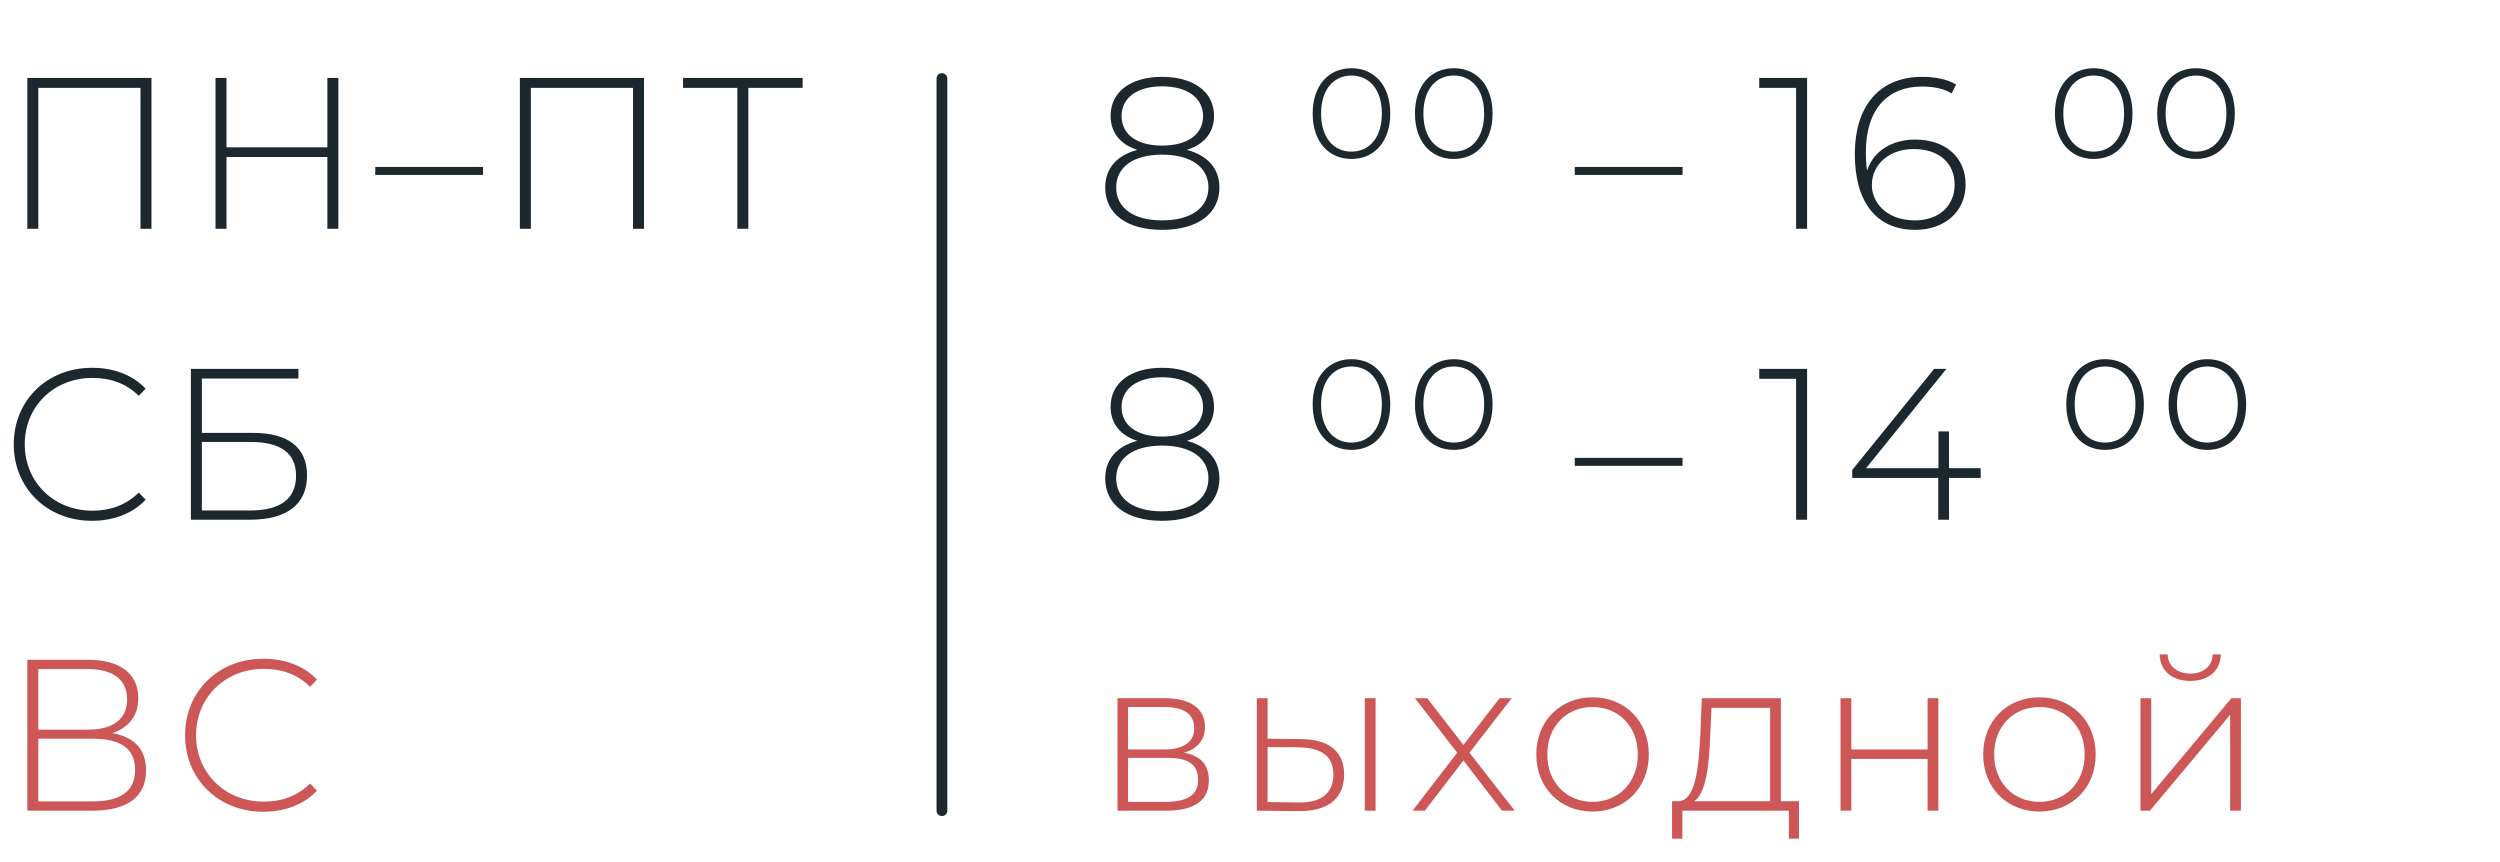
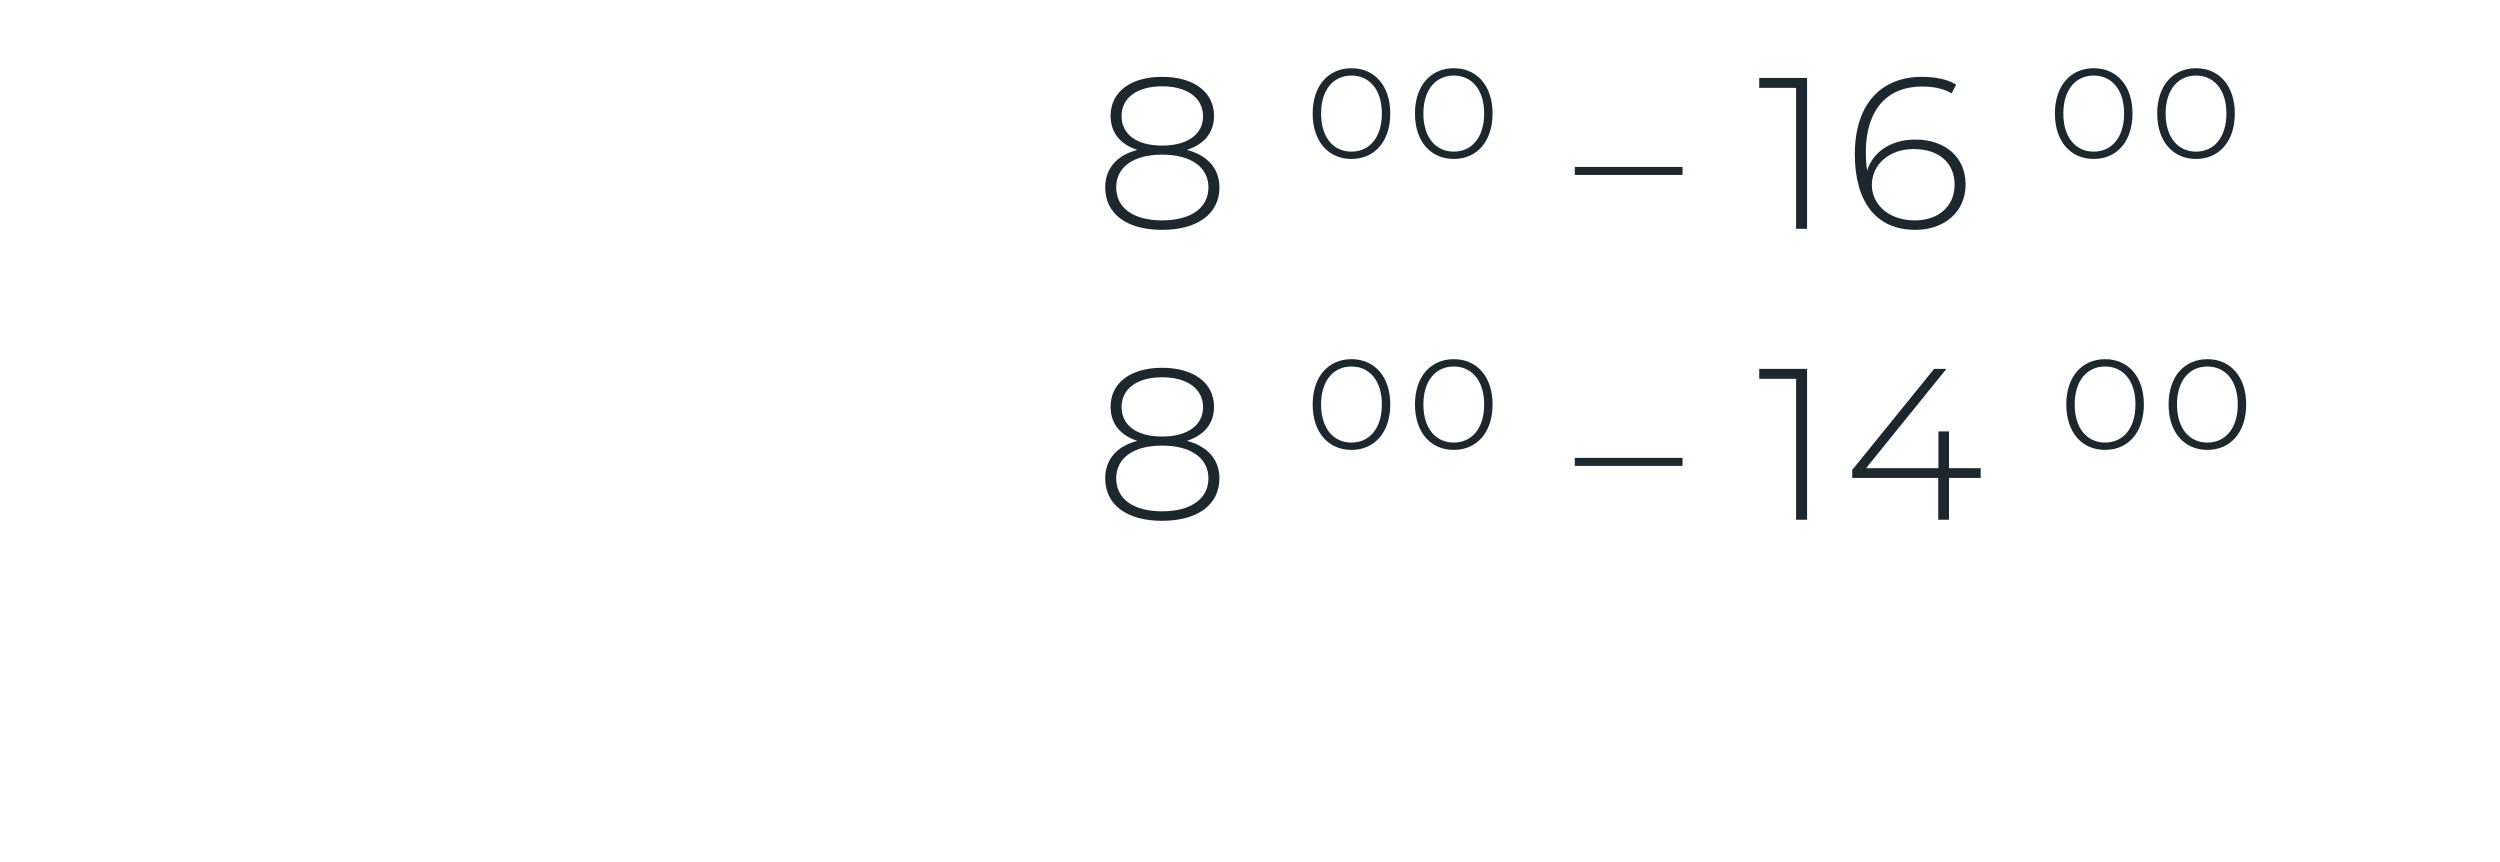
<svg xmlns="http://www.w3.org/2000/svg" width="232" height="80" viewBox="0 0 232 80" fill="none">
-   <path d="M2.536 7.231V21.231H3.556V8.151H13.036V21.231H14.056V7.231H2.536ZM30.379 7.231V13.671H21.019V7.231H19.999V21.231H21.019V14.571H30.379V21.231H31.399V7.231H30.379ZM34.824 16.231H44.824V15.491H34.824V16.231ZM48.244 7.231V21.231H49.264V8.151H58.744V21.231H59.764V7.231H48.244ZM74.487 7.231H63.387V8.151H68.427V21.231H69.447V8.151H74.487V7.231ZM8.536 48.331C10.516 48.331 12.296 47.671 13.516 46.371L12.876 45.711C11.676 46.891 10.216 47.391 8.576 47.391C4.996 47.391 2.296 44.751 2.296 41.231C2.296 37.711 4.996 35.071 8.576 35.071C10.216 35.071 11.676 35.551 12.876 36.731L13.516 36.071C12.296 34.771 10.516 34.131 8.536 34.131C4.376 34.131 1.276 37.151 1.276 41.231C1.276 45.311 4.376 48.331 8.536 48.331ZM17.714 48.231H23.194C26.634 48.231 28.494 46.791 28.494 44.111C28.494 41.531 26.754 40.171 23.474 40.171H18.734V35.131H27.694V34.231H17.714V48.231ZM18.734 47.371V41.011H23.214C26.054 41.011 27.474 42.051 27.474 44.151C27.474 46.291 26.014 47.371 23.214 47.371H18.734Z" fill="#1D272E" />
-   <path d="M10.416 68.031C11.896 67.551 12.836 66.471 12.836 64.791C12.836 62.451 11.056 61.231 8.176 61.231H2.536V75.231H8.556C11.896 75.231 13.556 73.891 13.556 71.511C13.556 69.571 12.496 68.391 10.416 68.031ZM3.556 62.091H8.156C10.476 62.091 11.796 63.051 11.796 64.911C11.796 66.751 10.476 67.711 8.156 67.711H3.556V62.091ZM8.576 74.371H3.556V68.551H8.576C11.156 68.551 12.536 69.431 12.536 71.451C12.536 73.451 11.156 74.371 8.576 74.371ZM24.436 75.331C26.416 75.331 28.196 74.671 29.416 73.371L28.776 72.711C27.576 73.891 26.116 74.391 24.476 74.391C20.896 74.391 18.196 71.751 18.196 68.231C18.196 64.711 20.896 62.071 24.476 62.071C26.116 62.071 27.576 62.551 28.776 63.731L29.416 63.071C28.196 61.771 26.416 61.131 24.436 61.131C20.276 61.131 17.176 64.151 17.176 68.231C17.176 72.311 20.276 75.331 24.436 75.331Z" fill="#CD5657" />
  <path d="M110.143 13.911C111.763 13.391 112.663 12.291 112.663 10.751C112.663 8.511 110.743 7.131 107.843 7.131C104.943 7.131 103.063 8.511 103.063 10.751C103.063 12.291 103.943 13.391 105.543 13.911C103.643 14.411 102.563 15.631 102.563 17.391C102.563 19.831 104.543 21.331 107.843 21.331C111.143 21.331 113.163 19.831 113.163 17.391C113.163 15.651 112.063 14.411 110.143 13.911ZM104.083 10.771C104.083 9.071 105.523 8.011 107.843 8.011C110.163 8.011 111.643 9.071 111.643 10.791C111.643 12.451 110.223 13.511 107.843 13.511C105.463 13.511 104.083 12.451 104.083 10.771ZM107.843 20.451C105.143 20.451 103.583 19.271 103.583 17.391C103.583 15.531 105.143 14.351 107.843 14.351C110.543 14.351 112.143 15.531 112.143 17.391C112.143 19.271 110.543 20.451 107.843 20.451ZM125.416 14.751C127.556 14.751 129.016 13.131 129.016 10.531C129.016 7.951 127.556 6.331 125.416 6.331C123.276 6.331 121.816 7.951 121.816 10.531C121.816 13.131 123.276 14.751 125.416 14.751ZM125.416 14.071C123.756 14.071 122.596 12.771 122.596 10.531C122.596 8.311 123.756 7.011 125.416 7.011C127.076 7.011 128.236 8.311 128.236 10.531C128.236 12.771 127.076 14.071 125.416 14.071ZM134.91 14.751C137.05 14.751 138.51 13.131 138.51 10.531C138.51 7.951 137.05 6.331 134.91 6.331C132.77 6.331 131.31 7.951 131.31 10.531C131.31 13.131 132.77 14.751 134.91 14.751ZM134.91 14.071C133.25 14.071 132.09 12.771 132.09 10.531C132.09 8.311 133.25 7.011 134.91 7.011C136.57 7.011 137.73 8.311 137.73 10.531C137.73 12.771 136.57 14.071 134.91 14.071ZM146.141 16.231H156.141V15.491H146.141V16.231ZM163.257 7.231V8.151H166.677V21.231H167.697V7.231H163.257ZM177.728 12.951C175.608 12.951 173.848 13.991 173.268 15.831C173.168 15.191 173.148 14.571 173.148 14.151C173.148 10.091 175.208 8.031 178.348 8.031C179.408 8.031 180.388 8.211 181.108 8.671L181.528 7.851C180.668 7.331 179.548 7.131 178.348 7.131C174.648 7.131 172.128 9.571 172.128 14.311C172.128 18.691 174.068 21.331 177.748 21.331C180.428 21.331 182.408 19.671 182.408 17.111C182.408 14.591 180.528 12.951 177.728 12.951ZM177.708 20.451C175.088 20.451 173.708 18.811 173.708 17.171C173.708 15.291 175.288 13.831 177.588 13.831C179.948 13.831 181.388 15.131 181.388 17.131C181.388 19.151 179.888 20.451 177.708 20.451ZM194.296 14.751C196.436 14.751 197.896 13.131 197.896 10.531C197.896 7.951 196.436 6.331 194.296 6.331C192.156 6.331 190.696 7.951 190.696 10.531C190.696 13.131 192.156 14.751 194.296 14.751ZM194.296 14.071C192.636 14.071 191.476 12.771 191.476 10.531C191.476 8.311 192.636 7.011 194.296 7.011C195.956 7.011 197.116 8.311 197.116 10.531C197.116 12.771 195.956 14.071 194.296 14.071ZM203.79 14.751C205.93 14.751 207.39 13.131 207.39 10.531C207.39 7.951 205.93 6.331 203.79 6.331C201.65 6.331 200.19 7.951 200.19 10.531C200.19 13.131 201.65 14.751 203.79 14.751ZM203.79 14.071C202.13 14.071 200.97 12.771 200.97 10.531C200.97 8.311 202.13 7.011 203.79 7.011C205.45 7.011 206.61 8.311 206.61 10.531C206.61 12.771 205.45 14.071 203.79 14.071ZM110.143 40.911C111.763 40.391 112.663 39.291 112.663 37.751C112.663 35.511 110.743 34.131 107.843 34.131C104.943 34.131 103.063 35.511 103.063 37.751C103.063 39.291 103.943 40.391 105.543 40.911C103.643 41.411 102.563 42.631 102.563 44.391C102.563 46.831 104.543 48.331 107.843 48.331C111.143 48.331 113.163 46.831 113.163 44.391C113.163 42.651 112.063 41.411 110.143 40.911ZM104.083 37.771C104.083 36.071 105.523 35.011 107.843 35.011C110.163 35.011 111.643 36.071 111.643 37.791C111.643 39.451 110.223 40.511 107.843 40.511C105.463 40.511 104.083 39.451 104.083 37.771ZM107.843 47.451C105.143 47.451 103.583 46.271 103.583 44.391C103.583 42.531 105.143 41.351 107.843 41.351C110.543 41.351 112.143 42.531 112.143 44.391C112.143 46.271 110.543 47.451 107.843 47.451ZM125.416 41.751C127.556 41.751 129.016 40.131 129.016 37.531C129.016 34.951 127.556 33.331 125.416 33.331C123.276 33.331 121.816 34.951 121.816 37.531C121.816 40.131 123.276 41.751 125.416 41.751ZM125.416 41.071C123.756 41.071 122.596 39.771 122.596 37.531C122.596 35.311 123.756 34.011 125.416 34.011C127.076 34.011 128.236 35.311 128.236 37.531C128.236 39.771 127.076 41.071 125.416 41.071ZM134.91 41.751C137.05 41.751 138.51 40.131 138.51 37.531C138.51 34.951 137.05 33.331 134.91 33.331C132.77 33.331 131.31 34.951 131.31 37.531C131.31 40.131 132.77 41.751 134.91 41.751ZM134.91 41.071C133.25 41.071 132.09 39.771 132.09 37.531C132.09 35.311 133.25 34.011 134.91 34.011C136.57 34.011 137.73 35.311 137.73 37.531C137.73 39.771 136.57 41.071 134.91 41.071ZM146.141 43.231H156.141V42.491H146.141V43.231ZM163.257 34.231V35.151H166.677V48.231H167.697V34.231H163.257ZM183.808 43.451H180.868V40.031H179.888V43.451H173.168L180.628 34.231H179.488L171.888 43.611V44.351H179.868V48.231H180.868V44.351H183.808V43.451ZM195.351 41.751C197.491 41.751 198.951 40.131 198.951 37.531C198.951 34.951 197.491 33.331 195.351 33.331C193.211 33.331 191.751 34.951 191.751 37.531C191.751 40.131 193.211 41.751 195.351 41.751ZM195.351 41.071C193.691 41.071 192.531 39.771 192.531 37.531C192.531 35.311 193.691 34.011 195.351 34.011C197.011 34.011 198.171 35.311 198.171 37.531C198.171 39.771 197.011 41.071 195.351 41.071ZM204.845 41.751C206.985 41.751 208.445 40.131 208.445 37.531C208.445 34.951 206.985 33.331 204.845 33.331C202.705 33.331 201.245 34.951 201.245 37.531C201.245 40.131 202.705 41.751 204.845 41.751ZM204.845 41.071C203.185 41.071 202.025 39.771 202.025 37.531C202.025 35.311 203.185 34.011 204.845 34.011C206.505 34.011 207.665 35.311 207.665 37.531C207.665 39.771 206.505 41.071 204.845 41.071Z" fill="#1D272E" />
-   <path d="M109.883 69.851C111.083 69.511 111.823 68.691 111.823 67.451C111.823 65.711 110.403 64.791 108.103 64.791H103.703V75.231H108.223C110.903 75.231 112.183 74.231 112.183 72.431C112.183 71.011 111.463 70.131 109.883 69.851ZM104.683 65.611H108.043C109.823 65.611 110.823 66.251 110.823 67.571C110.823 68.871 109.823 69.551 108.043 69.551H104.683V65.611ZM108.203 74.411H104.683V70.331H108.363C110.323 70.331 111.183 70.971 111.183 72.391C111.183 73.791 110.143 74.411 108.203 74.411ZM120.754 68.591L117.634 68.551V64.791H116.634V75.231L120.534 75.271C123.254 75.291 124.734 74.091 124.734 71.871C124.734 69.751 123.354 68.611 120.754 68.591ZM126.654 75.231H127.654V64.791H126.654V75.231ZM120.494 74.471L117.634 74.431V69.331L120.494 69.351C122.654 69.391 123.734 70.171 123.734 71.871C123.734 73.591 122.634 74.511 120.494 74.471ZM140.567 75.231L136.367 69.851L140.287 64.791H139.167L135.807 69.131L132.447 64.791H131.307L135.227 69.851L131.087 75.231H132.227L135.807 70.571L139.387 75.231H140.567ZM147.79 75.311C150.79 75.311 153.01 73.111 153.01 70.011C153.01 66.911 150.79 64.711 147.79 64.711C144.79 64.711 142.57 66.911 142.57 70.011C142.57 73.111 144.79 75.311 147.79 75.311ZM147.79 74.411C145.39 74.411 143.59 72.631 143.59 70.011C143.59 67.391 145.39 65.611 147.79 65.611C150.19 65.611 151.99 67.391 151.99 70.011C151.99 72.631 150.19 74.411 147.79 74.411ZM165.267 74.351V64.791H157.927L157.787 68.231C157.627 71.231 157.367 74.251 155.787 74.351H155.167V77.831H156.127V75.231H166.007V77.831H166.947V74.351H165.267ZM158.707 68.291L158.827 65.691H164.267V74.351H157.227C158.367 73.571 158.607 70.851 158.707 68.291ZM170.801 75.231H171.801V70.431H178.881V75.231H179.881V64.791H178.881V69.551H171.801V64.791H170.801V75.231ZM189.259 75.311C192.259 75.311 194.479 73.111 194.479 70.011C194.479 66.911 192.259 64.711 189.259 64.711C186.259 64.711 184.039 66.911 184.039 70.011C184.039 73.111 186.259 75.311 189.259 75.311ZM189.259 74.411C186.859 74.411 185.059 72.631 185.059 70.011C185.059 67.391 186.859 65.611 189.259 65.611C191.659 65.611 193.459 67.391 193.459 70.011C193.459 72.631 191.659 74.411 189.259 74.411ZM203.256 63.191C204.896 63.191 206.056 62.291 206.096 60.731H205.336C205.316 61.831 204.436 62.511 203.256 62.511C202.076 62.511 201.196 61.831 201.156 60.731H200.416C200.456 62.291 201.616 63.191 203.256 63.191ZM198.636 75.231H199.516L206.956 66.331V75.231H207.956V64.791H207.076L199.636 73.691V64.791H198.636V75.231Z" fill="#CD5657" />
-   <path d="M87.411 7.288L87.411 75.231" stroke="#1D272E" stroke-linecap="round" />
</svg>